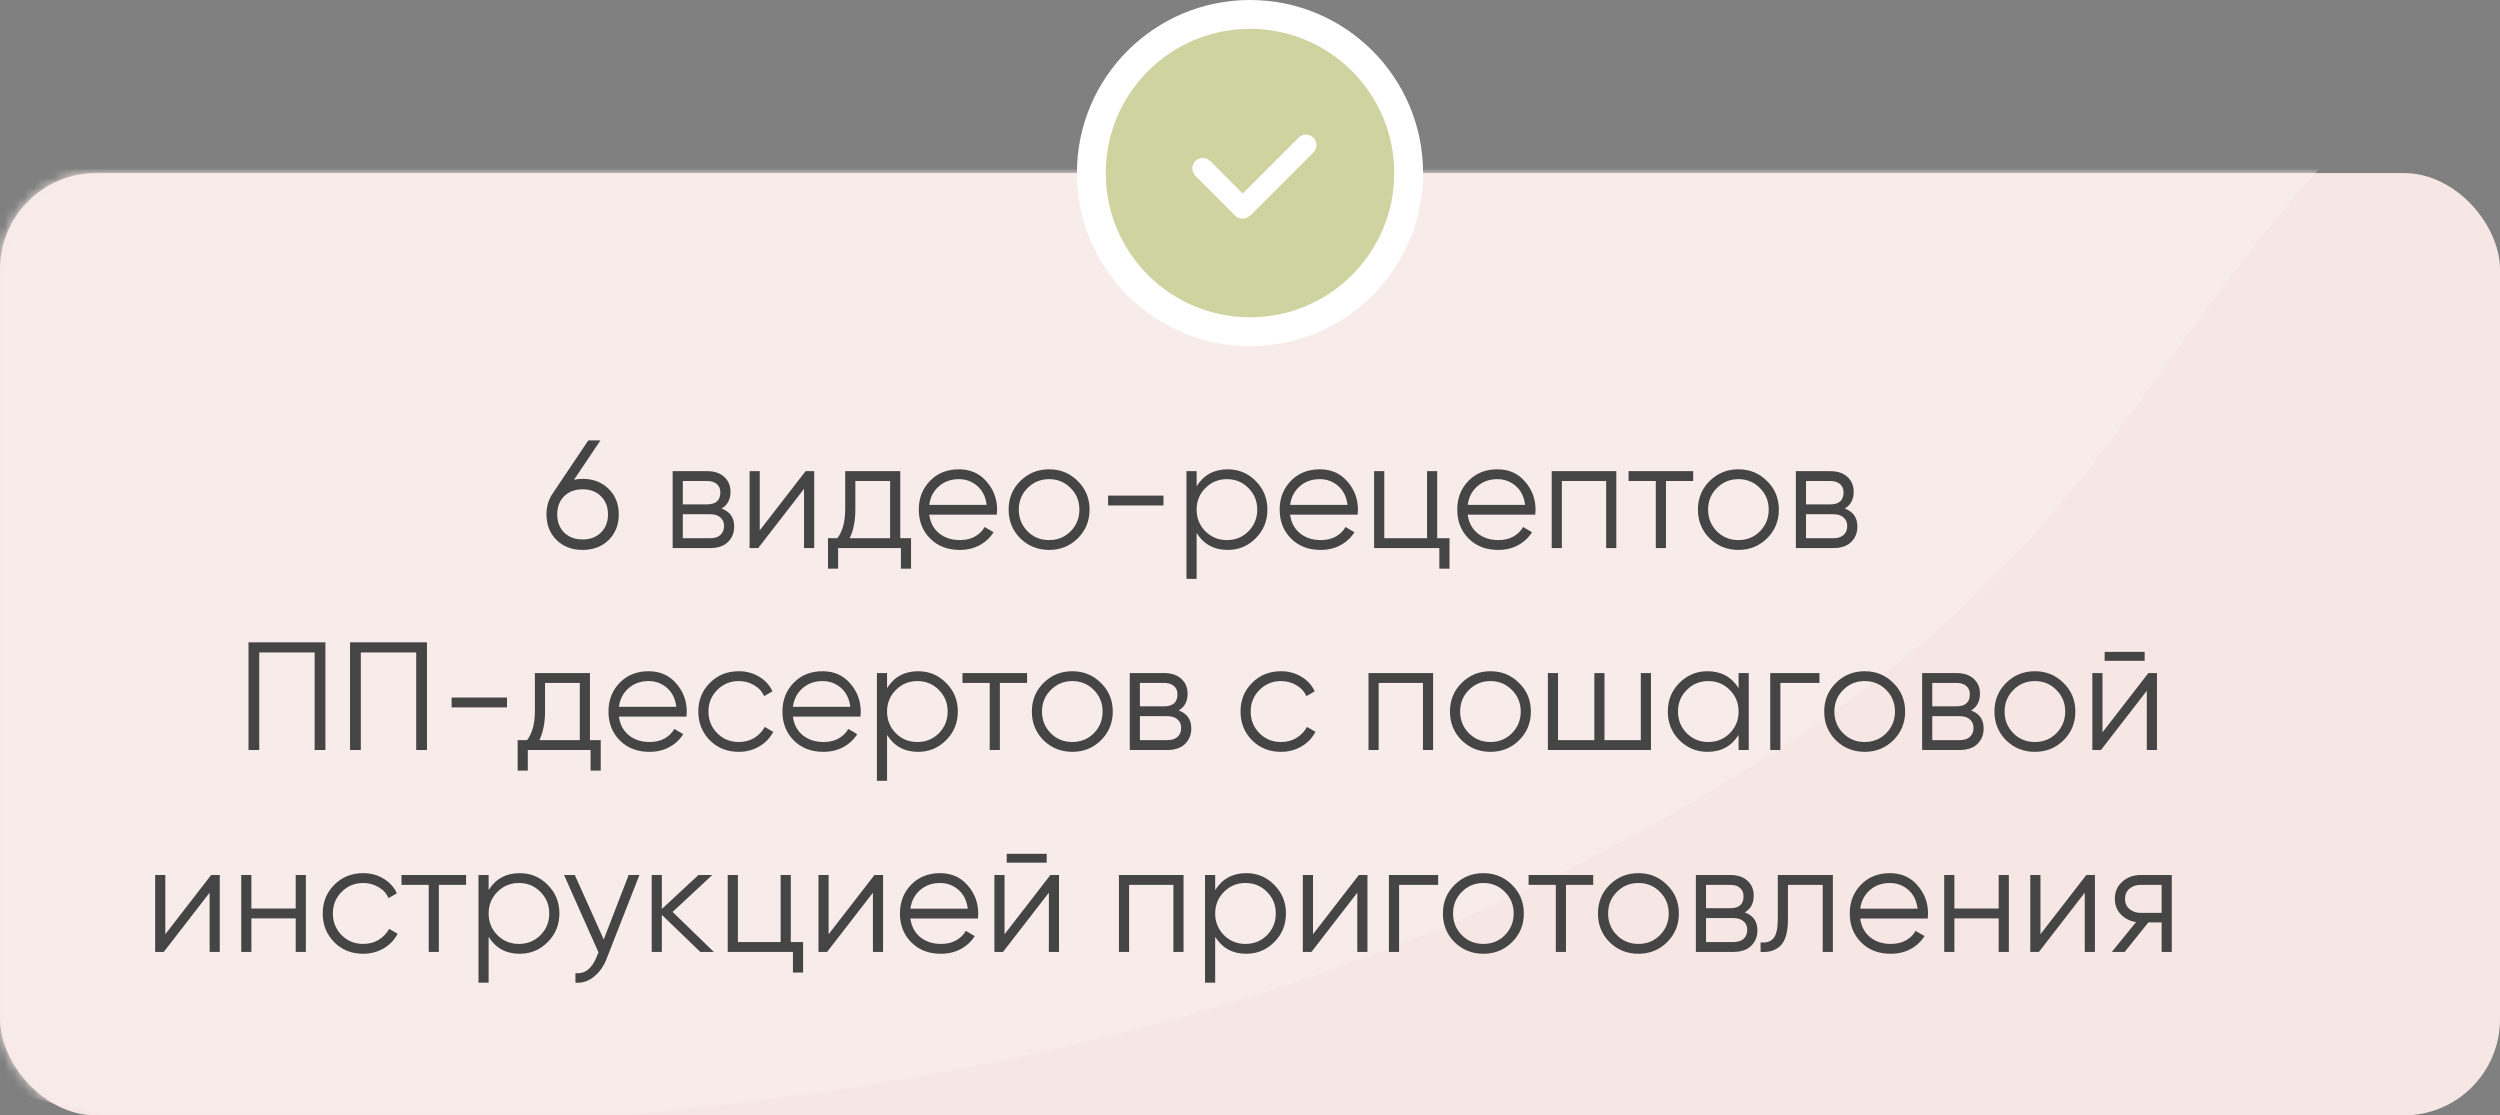
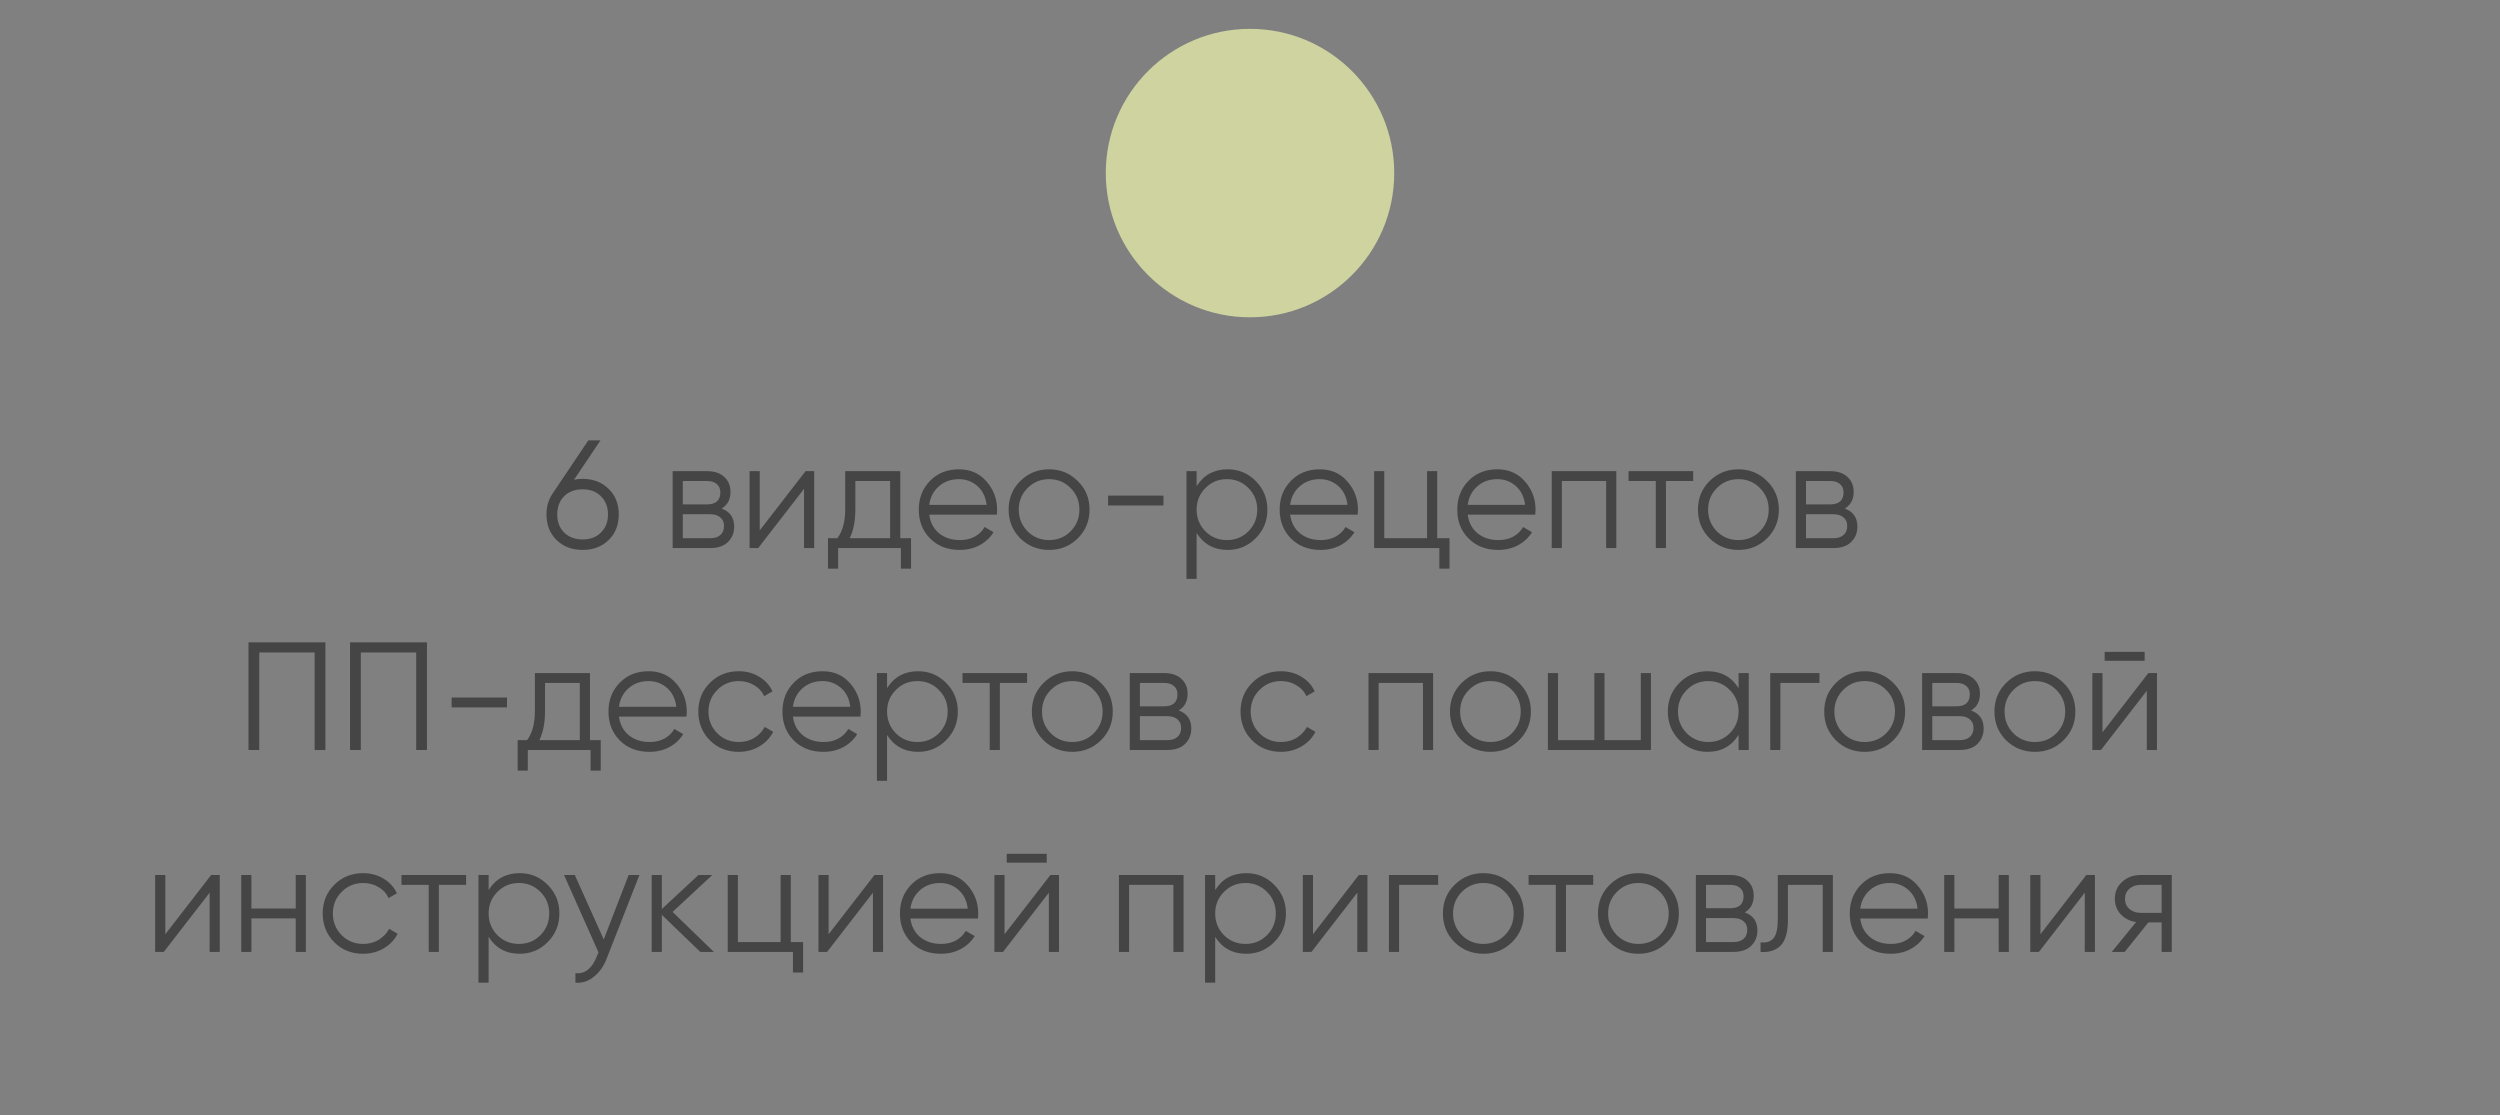
<svg xmlns="http://www.w3.org/2000/svg" width="260" height="116" viewBox="0 0 260 116" fill="none">
  <rect x="0" y="0" width="260" height="116" fill="#808080" stroke="none" />
-   <rect y="18" width="260" height="98" rx="10" fill="#F6E7E4" />
  <mask id="mask0" mask-type="alpha" maskUnits="userSpaceOnUse" x="0" y="18" width="260" height="98">
    <rect y="18" width="260" height="98" rx="10" fill="#C4C4C4" />
  </mask>
  <g mask="url(#mask0)">
-     <path d="M220.94 -72.765C306.781 -87.793 330.841 -126.645 332.389 -145.179C332.446 -145.858 332.568 -146.51 332.676 -147.178C335.106 -162.202 296.473 -185.019 308.153 -206.669C320.093 -228.801 334.927 -211.817 371.917 -207.492C408.907 -203.166 406.458 -179.348 413.977 -138.697C421.495 -98.045 402.752 -92.849 375.968 -71.772C349.183 -50.694 318.263 -31.935 290.997 -20.032C263.732 -8.129 242.788 13.527 228.416 33.592C214.044 53.658 203.569 69.463 165.103 89.384C126.637 109.305 78.687 117.584 27.336 117.396C-24.016 117.207 -43.463 80.768 -57.061 32.96C-70.659 -14.848 -28.798 -16.346 30.126 -59.131C89.05 -101.917 111.653 -53.633 220.94 -72.765Z" fill="#F8ECEA" />
-   </g>
-   <circle cx="130" cy="18" r="18" fill="white" />
+     </g>
  <circle cx="130" cy="18" r="15" fill="#CFD3A0" />
  <path d="M60.592 49.8C61.69 49.8 62.592 50.147 63.296 50.84C64 51.523 64.352 52.408 64.352 53.496C64.352 54.584 64 55.475 63.296 56.168C62.592 56.851 61.69 57.192 60.592 57.192C59.493 57.192 58.592 56.851 57.888 56.168C57.184 55.475 56.832 54.584 56.832 53.496C56.832 52.653 57.061 51.907 57.52 51.256L61.184 45.8H62.448L59.696 49.896C59.984 49.832 60.282 49.8 60.592 49.8ZM58.672 55.384C59.162 55.864 59.802 56.104 60.592 56.104C61.381 56.104 62.016 55.864 62.496 55.384C62.986 54.904 63.232 54.275 63.232 53.496C63.232 52.717 62.986 52.088 62.496 51.608C62.016 51.128 61.381 50.888 60.592 50.888C59.802 50.888 59.162 51.128 58.672 51.608C58.192 52.088 57.952 52.717 57.952 53.496C57.952 54.275 58.192 54.904 58.672 55.384ZM75.044 52.888C75.919 53.208 76.356 53.832 76.356 54.76C76.356 55.411 76.137 55.949 75.7 56.376C75.273 56.792 74.655 57 73.844 57H69.956V49H73.524C74.303 49 74.905 49.203 75.332 49.608C75.759 50.003 75.972 50.515 75.972 51.144C75.972 51.944 75.663 52.525 75.044 52.888ZM73.524 50.024H71.012V52.456H73.524C74.452 52.456 74.916 52.04 74.916 51.208C74.916 50.835 74.793 50.547 74.548 50.344C74.313 50.131 73.972 50.024 73.524 50.024ZM73.844 55.976C74.313 55.976 74.671 55.864 74.916 55.64C75.172 55.416 75.3 55.101 75.3 54.696C75.3 54.323 75.172 54.029 74.916 53.816C74.671 53.592 74.313 53.48 73.844 53.48H71.012V55.976H73.844ZM83.78 49H84.676V57H83.62V50.84L78.852 57H77.956V49H79.012V55.16L83.78 49ZM93.629 55.976H94.749V59.144H93.693V57H87.165V59.144H86.109V55.976H87.085C87.629 55.261 87.901 54.253 87.901 52.952V49H93.629V55.976ZM88.365 55.976H92.573V50.024H88.957V52.952C88.957 54.179 88.76 55.187 88.365 55.976ZM99.73 48.808C100.914 48.808 101.869 49.229 102.594 50.072C103.33 50.904 103.698 51.891 103.698 53.032C103.698 53.149 103.687 53.315 103.666 53.528H96.642C96.749 54.339 97.09 54.984 97.666 55.464C98.253 55.933 98.973 56.168 99.826 56.168C100.434 56.168 100.957 56.045 101.394 55.8C101.842 55.544 102.178 55.213 102.402 54.808L103.33 55.352C102.978 55.917 102.498 56.365 101.89 56.696C101.282 57.027 100.589 57.192 99.81 57.192C98.551 57.192 97.527 56.797 96.738 56.008C95.949 55.219 95.554 54.216 95.554 53C95.554 51.805 95.943 50.808 96.722 50.008C97.501 49.208 98.503 48.808 99.73 48.808ZM99.73 49.832C98.898 49.832 98.199 50.083 97.634 50.584C97.079 51.075 96.749 51.715 96.642 52.504H102.61C102.503 51.661 102.178 51.005 101.634 50.536C101.09 50.067 100.455 49.832 99.73 49.832ZM112.082 55.992C111.271 56.792 110.279 57.192 109.106 57.192C107.932 57.192 106.935 56.792 106.114 55.992C105.303 55.181 104.898 54.184 104.898 53C104.898 51.816 105.303 50.824 106.114 50.024C106.935 49.213 107.932 48.808 109.106 48.808C110.279 48.808 111.271 49.213 112.082 50.024C112.903 50.824 113.314 51.816 113.314 53C113.314 54.184 112.903 55.181 112.082 55.992ZM106.866 55.256C107.474 55.864 108.22 56.168 109.106 56.168C109.991 56.168 110.738 55.864 111.346 55.256C111.954 54.637 112.258 53.885 112.258 53C112.258 52.115 111.954 51.368 111.346 50.76C110.738 50.141 109.991 49.832 109.106 49.832C108.22 49.832 107.474 50.141 106.866 50.76C106.258 51.368 105.954 52.115 105.954 53C105.954 53.885 106.258 54.637 106.866 55.256ZM115.241 52.568V51.544H121.001V52.568H115.241ZM127.681 48.808C128.823 48.808 129.793 49.213 130.593 50.024C131.404 50.835 131.809 51.827 131.809 53C131.809 54.173 131.404 55.165 130.593 55.976C129.793 56.787 128.823 57.192 127.681 57.192C126.263 57.192 125.185 56.605 124.449 55.432V60.2H123.393V49H124.449V50.568C125.185 49.395 126.263 48.808 127.681 48.808ZM125.361 55.256C125.969 55.864 126.716 56.168 127.601 56.168C128.487 56.168 129.233 55.864 129.841 55.256C130.449 54.637 130.753 53.885 130.753 53C130.753 52.115 130.449 51.368 129.841 50.76C129.233 50.141 128.487 49.832 127.601 49.832C126.716 49.832 125.969 50.141 125.361 50.76C124.753 51.368 124.449 52.115 124.449 53C124.449 53.885 124.753 54.637 125.361 55.256ZM137.261 48.808C138.445 48.808 139.4 49.229 140.125 50.072C140.861 50.904 141.229 51.891 141.229 53.032C141.229 53.149 141.219 53.315 141.197 53.528H134.173C134.28 54.339 134.621 54.984 135.197 55.464C135.784 55.933 136.504 56.168 137.357 56.168C137.965 56.168 138.488 56.045 138.925 55.8C139.373 55.544 139.709 55.213 139.933 54.808L140.861 55.352C140.509 55.917 140.029 56.365 139.421 56.696C138.813 57.027 138.12 57.192 137.341 57.192C136.083 57.192 135.059 56.797 134.269 56.008C133.48 55.219 133.085 54.216 133.085 53C133.085 51.805 133.475 50.808 134.253 50.008C135.032 49.208 136.035 48.808 137.261 48.808ZM137.261 49.832C136.429 49.832 135.731 50.083 135.165 50.584C134.611 51.075 134.28 51.715 134.173 52.504H140.141C140.035 51.661 139.709 51.005 139.165 50.536C138.621 50.067 137.987 49.832 137.261 49.832ZM149.469 55.976H150.749V59.144H149.693V57H142.909V49H143.965V55.976H148.413V49H149.469V55.976ZM155.73 48.808C156.914 48.808 157.869 49.229 158.594 50.072C159.33 50.904 159.698 51.891 159.698 53.032C159.698 53.149 159.687 53.315 159.666 53.528H152.642C152.749 54.339 153.09 54.984 153.666 55.464C154.253 55.933 154.973 56.168 155.826 56.168C156.434 56.168 156.957 56.045 157.394 55.8C157.842 55.544 158.178 55.213 158.402 54.808L159.33 55.352C158.978 55.917 158.498 56.365 157.89 56.696C157.282 57.027 156.589 57.192 155.81 57.192C154.551 57.192 153.527 56.797 152.738 56.008C151.949 55.219 151.554 54.216 151.554 53C151.554 51.805 151.943 50.808 152.722 50.008C153.501 49.208 154.503 48.808 155.73 48.808ZM155.73 49.832C154.898 49.832 154.199 50.083 153.634 50.584C153.079 51.075 152.749 51.715 152.642 52.504H158.61C158.503 51.661 158.178 51.005 157.634 50.536C157.09 50.067 156.455 49.832 155.73 49.832ZM168.098 49V57H167.042V50.024H162.434V57H161.378V49H168.098ZM176.091 49V50.024H173.259V57H172.203V50.024H169.371V49H176.091ZM183.769 55.992C182.959 56.792 181.967 57.192 180.793 57.192C179.62 57.192 178.623 56.792 177.801 55.992C176.991 55.181 176.585 54.184 176.585 53C176.585 51.816 176.991 50.824 177.801 50.024C178.623 49.213 179.62 48.808 180.793 48.808C181.967 48.808 182.959 49.213 183.769 50.024C184.591 50.824 185.001 51.816 185.001 53C185.001 54.184 184.591 55.181 183.769 55.992ZM178.553 55.256C179.161 55.864 179.908 56.168 180.793 56.168C181.679 56.168 182.425 55.864 183.033 55.256C183.641 54.637 183.945 53.885 183.945 53C183.945 52.115 183.641 51.368 183.033 50.76C182.425 50.141 181.679 49.832 180.793 49.832C179.908 49.832 179.161 50.141 178.553 50.76C177.945 51.368 177.641 52.115 177.641 53C177.641 53.885 177.945 54.637 178.553 55.256ZM191.856 52.888C192.731 53.208 193.168 53.832 193.168 54.76C193.168 55.411 192.95 55.949 192.512 56.376C192.086 56.792 191.467 57 190.656 57H186.768V49H190.336C191.115 49 191.718 49.203 192.144 49.608C192.571 50.003 192.784 50.515 192.784 51.144C192.784 51.944 192.475 52.525 191.856 52.888ZM190.336 50.024H187.824V52.456H190.336C191.264 52.456 191.728 52.04 191.728 51.208C191.728 50.835 191.606 50.547 191.36 50.344C191.126 50.131 190.784 50.024 190.336 50.024ZM190.656 55.976C191.126 55.976 191.483 55.864 191.728 55.64C191.984 55.416 192.112 55.101 192.112 54.696C192.112 54.323 191.984 54.029 191.728 53.816C191.483 53.592 191.126 53.48 190.656 53.48H187.824V55.976H190.656ZM33.843 66.8V78H32.722V67.856H26.962V78H25.843V66.8H33.843ZM44.405 66.8V78H43.285V67.856H37.525V78H36.405V66.8H44.405ZM46.968 73.568V72.544H52.727V73.568H46.968ZM61.356 76.976H62.476V80.144H61.42V78H54.892V80.144H53.836V76.976H54.812C55.356 76.261 55.628 75.253 55.628 73.952V70H61.356V76.976ZM56.092 76.976H60.3V71.024H56.684V73.952C56.684 75.179 56.486 76.187 56.092 76.976ZM67.457 69.808C68.641 69.808 69.595 70.229 70.321 71.072C71.057 71.904 71.425 72.891 71.425 74.032C71.425 74.149 71.414 74.315 71.393 74.528H64.369C64.475 75.339 64.817 75.984 65.393 76.464C65.979 76.933 66.699 77.168 67.553 77.168C68.161 77.168 68.683 77.045 69.121 76.8C69.569 76.544 69.905 76.213 70.129 75.808L71.057 76.352C70.705 76.917 70.225 77.365 69.617 77.696C69.009 78.027 68.315 78.192 67.537 78.192C66.278 78.192 65.254 77.797 64.465 77.008C63.675 76.219 63.281 75.216 63.281 74C63.281 72.805 63.67 71.808 64.449 71.008C65.227 70.208 66.23 69.808 67.457 69.808ZM67.457 70.832C66.625 70.832 65.926 71.083 65.361 71.584C64.806 72.075 64.475 72.715 64.369 73.504H70.337C70.23 72.661 69.905 72.005 69.361 71.536C68.817 71.067 68.182 70.832 67.457 70.832ZM76.832 78.192C75.627 78.192 74.624 77.792 73.824 76.992C73.024 76.181 72.624 75.184 72.624 74C72.624 72.816 73.024 71.824 73.824 71.024C74.624 70.213 75.627 69.808 76.832 69.808C77.622 69.808 78.331 70 78.96 70.384C79.59 70.757 80.048 71.264 80.336 71.904L79.472 72.4C79.259 71.92 78.912 71.541 78.432 71.264C77.963 70.976 77.43 70.832 76.832 70.832C75.947 70.832 75.2 71.141 74.592 71.76C73.984 72.368 73.68 73.115 73.68 74C73.68 74.885 73.984 75.637 74.592 76.256C75.2 76.864 75.947 77.168 76.832 77.168C77.43 77.168 77.963 77.029 78.432 76.752C78.902 76.464 79.27 76.08 79.536 75.6L80.416 76.112C80.086 76.752 79.6 77.259 78.96 77.632C78.32 78.005 77.611 78.192 76.832 78.192ZM85.55 69.808C86.734 69.808 87.689 70.229 88.414 71.072C89.15 71.904 89.518 72.891 89.518 74.032C89.518 74.149 89.508 74.315 89.486 74.528H82.462C82.569 75.339 82.91 75.984 83.486 76.464C84.073 76.933 84.793 77.168 85.646 77.168C86.254 77.168 86.777 77.045 87.214 76.8C87.662 76.544 87.998 76.213 88.222 75.808L89.15 76.352C88.798 76.917 88.318 77.365 87.71 77.696C87.102 78.027 86.409 78.192 85.63 78.192C84.372 78.192 83.348 77.797 82.558 77.008C81.769 76.219 81.374 75.216 81.374 74C81.374 72.805 81.764 71.808 82.542 71.008C83.321 70.208 84.324 69.808 85.55 69.808ZM85.55 70.832C84.718 70.832 84.02 71.083 83.454 71.584C82.9 72.075 82.569 72.715 82.462 73.504H88.43C88.324 72.661 87.998 72.005 87.454 71.536C86.91 71.067 86.276 70.832 85.55 70.832ZM95.486 69.808C96.627 69.808 97.598 70.213 98.398 71.024C99.209 71.835 99.614 72.827 99.614 74C99.614 75.173 99.209 76.165 98.398 76.976C97.598 77.787 96.627 78.192 95.486 78.192C94.067 78.192 92.99 77.605 92.254 76.432V81.2H91.198V70H92.254V71.568C92.99 70.395 94.067 69.808 95.486 69.808ZM93.166 76.256C93.774 76.864 94.521 77.168 95.406 77.168C96.291 77.168 97.038 76.864 97.646 76.256C98.254 75.637 98.558 74.885 98.558 74C98.558 73.115 98.254 72.368 97.646 71.76C97.038 71.141 96.291 70.832 95.406 70.832C94.521 70.832 93.774 71.141 93.166 71.76C92.558 72.368 92.254 73.115 92.254 74C92.254 74.885 92.558 75.637 93.166 76.256ZM106.818 70V71.024H103.986V78H102.93V71.024H100.098V70H106.818ZM114.496 76.992C113.685 77.792 112.693 78.192 111.52 78.192C110.347 78.192 109.349 77.792 108.528 76.992C107.717 76.181 107.312 75.184 107.312 74C107.312 72.816 107.717 71.824 108.528 71.024C109.349 70.213 110.347 69.808 111.52 69.808C112.693 69.808 113.685 70.213 114.496 71.024C115.317 71.824 115.728 72.816 115.728 74C115.728 75.184 115.317 76.181 114.496 76.992ZM109.28 76.256C109.888 76.864 110.635 77.168 111.52 77.168C112.405 77.168 113.152 76.864 113.76 76.256C114.368 75.637 114.672 74.885 114.672 74C114.672 73.115 114.368 72.368 113.76 71.76C113.152 71.141 112.405 70.832 111.52 70.832C110.635 70.832 109.888 71.141 109.28 71.76C108.672 72.368 108.368 73.115 108.368 74C108.368 74.885 108.672 75.637 109.28 76.256ZM122.583 73.888C123.458 74.208 123.895 74.832 123.895 75.76C123.895 76.411 123.676 76.949 123.239 77.376C122.812 77.792 122.194 78 121.383 78H117.495V70H121.063C121.842 70 122.444 70.203 122.871 70.608C123.298 71.003 123.511 71.515 123.511 72.144C123.511 72.944 123.202 73.525 122.583 73.888ZM121.063 71.024H118.551V73.456H121.063C121.991 73.456 122.455 73.04 122.455 72.208C122.455 71.835 122.332 71.547 122.087 71.344C121.852 71.131 121.511 71.024 121.063 71.024ZM121.383 76.976C121.852 76.976 122.21 76.864 122.455 76.64C122.711 76.416 122.839 76.101 122.839 75.696C122.839 75.323 122.711 75.029 122.455 74.816C122.21 74.592 121.852 74.48 121.383 74.48H118.551V76.976H121.383ZM133.223 78.192C132.018 78.192 131.015 77.792 130.215 76.992C129.415 76.181 129.015 75.184 129.015 74C129.015 72.816 129.415 71.824 130.215 71.024C131.015 70.213 132.018 69.808 133.223 69.808C134.012 69.808 134.722 70 135.351 70.384C135.98 70.757 136.439 71.264 136.727 71.904L135.863 72.4C135.65 71.92 135.303 71.541 134.823 71.264C134.354 70.976 133.82 70.832 133.223 70.832C132.338 70.832 131.591 71.141 130.983 71.76C130.375 72.368 130.071 73.115 130.071 74C130.071 74.885 130.375 75.637 130.983 76.256C131.591 76.864 132.338 77.168 133.223 77.168C133.82 77.168 134.354 77.029 134.823 76.752C135.292 76.464 135.66 76.08 135.927 75.6L136.807 76.112C136.476 76.752 135.991 77.259 135.351 77.632C134.711 78.005 134.002 78.192 133.223 78.192ZM149.043 70V78H147.987V71.024H143.379V78H142.323V70H149.043ZM157.98 76.992C157.17 77.792 156.178 78.192 155.004 78.192C153.831 78.192 152.834 77.792 152.012 76.992C151.202 76.181 150.796 75.184 150.796 74C150.796 72.816 151.202 71.824 152.012 71.024C152.834 70.213 153.831 69.808 155.004 69.808C156.178 69.808 157.17 70.213 157.98 71.024C158.802 71.824 159.212 72.816 159.212 74C159.212 75.184 158.802 76.181 157.98 76.992ZM152.764 76.256C153.372 76.864 154.119 77.168 155.004 77.168C155.89 77.168 156.636 76.864 157.244 76.256C157.852 75.637 158.156 74.885 158.156 74C158.156 73.115 157.852 72.368 157.244 71.76C156.636 71.141 155.89 70.832 155.004 70.832C154.119 70.832 153.372 71.141 152.764 71.76C152.156 72.368 151.852 73.115 151.852 74C151.852 74.885 152.156 75.637 152.764 76.256ZM170.643 70H171.699V78H160.979V70H162.035V76.976H165.811V70H166.867V76.976H170.643V70ZM180.812 70H181.869V78H180.812V76.432C180.077 77.605 178.999 78.192 177.581 78.192C176.439 78.192 175.463 77.787 174.653 76.976C173.853 76.165 173.453 75.173 173.453 74C173.453 72.827 173.853 71.835 174.653 71.024C175.463 70.213 176.439 69.808 177.581 69.808C178.999 69.808 180.077 70.395 180.812 71.568V70ZM175.421 76.256C176.029 76.864 176.775 77.168 177.661 77.168C178.546 77.168 179.293 76.864 179.901 76.256C180.509 75.637 180.812 74.885 180.812 74C180.812 73.115 180.509 72.368 179.901 71.76C179.293 71.141 178.546 70.832 177.661 70.832C176.775 70.832 176.029 71.141 175.421 71.76C174.813 72.368 174.509 73.115 174.509 74C174.509 74.885 174.813 75.637 175.421 76.256ZM189.224 70V71.024H185.16V78H184.104V70H189.224ZM196.902 76.992C196.091 77.792 195.099 78.192 193.926 78.192C192.753 78.192 191.755 77.792 190.934 76.992C190.123 76.181 189.718 75.184 189.718 74C189.718 72.816 190.123 71.824 190.934 71.024C191.755 70.213 192.753 69.808 193.926 69.808C195.099 69.808 196.091 70.213 196.902 71.024C197.723 71.824 198.134 72.816 198.134 74C198.134 75.184 197.723 76.181 196.902 76.992ZM191.686 76.256C192.294 76.864 193.041 77.168 193.926 77.168C194.811 77.168 195.558 76.864 196.166 76.256C196.774 75.637 197.078 74.885 197.078 74C197.078 73.115 196.774 72.368 196.166 71.76C195.558 71.141 194.811 70.832 193.926 70.832C193.041 70.832 192.294 71.141 191.686 71.76C191.078 72.368 190.774 73.115 190.774 74C190.774 74.885 191.078 75.637 191.686 76.256ZM204.989 73.888C205.864 74.208 206.301 74.832 206.301 75.76C206.301 76.411 206.083 76.949 205.645 77.376C205.219 77.792 204.6 78 203.789 78H199.901V70H203.469C204.248 70 204.851 70.203 205.277 70.608C205.704 71.003 205.917 71.515 205.917 72.144C205.917 72.944 205.608 73.525 204.989 73.888ZM203.469 71.024H200.957V73.456H203.469C204.397 73.456 204.861 73.04 204.861 72.208C204.861 71.835 204.739 71.547 204.493 71.344C204.259 71.131 203.917 71.024 203.469 71.024ZM203.789 76.976C204.259 76.976 204.616 76.864 204.861 76.64C205.117 76.416 205.245 76.101 205.245 75.696C205.245 75.323 205.117 75.029 204.861 74.816C204.616 74.592 204.259 74.48 203.789 74.48H200.957V76.976H203.789ZM214.605 76.992C213.795 77.792 212.803 78.192 211.629 78.192C210.456 78.192 209.459 77.792 208.637 76.992C207.827 76.181 207.421 75.184 207.421 74C207.421 72.816 207.827 71.824 208.637 71.024C209.459 70.213 210.456 69.808 211.629 69.808C212.803 69.808 213.795 70.213 214.605 71.024C215.427 71.824 215.837 72.816 215.837 74C215.837 75.184 215.427 76.181 214.605 76.992ZM209.389 76.256C209.997 76.864 210.744 77.168 211.629 77.168C212.515 77.168 213.261 76.864 213.869 76.256C214.477 75.637 214.781 74.885 214.781 74C214.781 73.115 214.477 72.368 213.869 71.76C213.261 71.141 212.515 70.832 211.629 70.832C210.744 70.832 209.997 71.141 209.389 71.76C208.781 72.368 208.477 73.115 208.477 74C208.477 74.885 208.781 75.637 209.389 76.256ZM218.884 68.72V67.792H223.044V68.72H218.884ZM223.428 70H224.324V78H223.268V71.84L218.5 78H217.604V70H218.66V76.16L223.428 70ZM21.96 91H22.856V99H21.8V92.84L17.032 99H16.136V91H17.192V97.16L21.96 91ZM30.753 91H31.809V99H30.753V95.512H26.145V99H25.089V91H26.145V94.488H30.753V91ZM37.77 99.192C36.565 99.192 35.562 98.792 34.762 97.992C33.962 97.181 33.562 96.184 33.562 95C33.562 93.816 33.962 92.824 34.762 92.024C35.562 91.213 36.565 90.808 37.77 90.808C38.559 90.808 39.269 91 39.898 91.384C40.527 91.757 40.986 92.264 41.274 92.904L40.41 93.4C40.197 92.92 39.85 92.541 39.37 92.264C38.901 91.976 38.367 91.832 37.77 91.832C36.885 91.832 36.138 92.141 35.53 92.76C34.922 93.368 34.618 94.115 34.618 95C34.618 95.885 34.922 96.637 35.53 97.256C36.138 97.864 36.885 98.168 37.77 98.168C38.367 98.168 38.901 98.029 39.37 97.752C39.839 97.464 40.207 97.08 40.474 96.6L41.354 97.112C41.023 97.752 40.538 98.259 39.898 98.632C39.258 99.005 38.548 99.192 37.77 99.192ZM48.474 91V92.024H45.642V99H44.586V92.024H41.754V91H48.474ZM54.049 90.808C55.19 90.808 56.161 91.213 56.961 92.024C57.771 92.835 58.177 93.827 58.177 95C58.177 96.173 57.771 97.165 56.961 97.976C56.161 98.787 55.19 99.192 54.049 99.192C52.63 99.192 51.553 98.605 50.817 97.432V102.2H49.761V91H50.817V92.568C51.553 91.395 52.63 90.808 54.049 90.808ZM51.729 97.256C52.337 97.864 53.083 98.168 53.969 98.168C54.854 98.168 55.601 97.864 56.209 97.256C56.817 96.637 57.121 95.885 57.121 95C57.121 94.115 56.817 93.368 56.209 92.76C55.601 92.141 54.854 91.832 53.969 91.832C53.083 91.832 52.337 92.141 51.729 92.76C51.121 93.368 50.817 94.115 50.817 95C50.817 95.885 51.121 96.637 51.729 97.256ZM65.38 91H66.5L63.076 99.736C62.767 100.525 62.324 101.144 61.748 101.592C61.183 102.051 60.548 102.253 59.844 102.2V101.208C60.804 101.315 61.535 100.76 62.036 99.544L62.244 99.048L58.66 91H59.78L62.788 97.704L65.38 91ZM74.24 99H72.832L68.832 95.144V99H67.776V91H68.832V94.536L72.64 91H74.08L69.952 94.84L74.24 99ZM82.243 97.976H83.522V101.144H82.466V99H75.683V91H76.739V97.976H81.186V91H82.243V97.976ZM90.944 91H91.84V99H90.784V92.84L86.016 99H85.12V91H86.176V97.16L90.944 91ZM97.769 90.808C98.953 90.808 99.908 91.229 100.633 92.072C101.369 92.904 101.737 93.891 101.737 95.032C101.737 95.149 101.726 95.315 101.705 95.528H94.681C94.788 96.339 95.129 96.984 95.705 97.464C96.292 97.933 97.012 98.168 97.865 98.168C98.473 98.168 98.996 98.045 99.433 97.8C99.881 97.544 100.217 97.213 100.441 96.808L101.369 97.352C101.017 97.917 100.537 98.365 99.929 98.696C99.321 99.027 98.628 99.192 97.849 99.192C96.591 99.192 95.567 98.797 94.777 98.008C93.988 97.219 93.593 96.216 93.593 95C93.593 93.805 93.983 92.808 94.761 92.008C95.54 91.208 96.543 90.808 97.769 90.808ZM97.769 91.832C96.937 91.832 96.239 92.083 95.673 92.584C95.118 93.075 94.788 93.715 94.681 94.504H100.649C100.542 93.661 100.217 93.005 99.673 92.536C99.129 92.067 98.495 91.832 97.769 91.832ZM104.697 89.72V88.792H108.857V89.72H104.697ZM109.241 91H110.137V99H109.081V92.84L104.313 99H103.417V91H104.473V97.16L109.241 91ZM123.09 91V99H122.034V92.024H117.426V99H116.37V91H123.09ZM129.611 90.808C130.752 90.808 131.723 91.213 132.523 92.024C133.334 92.835 133.739 93.827 133.739 95C133.739 96.173 133.334 97.165 132.523 97.976C131.723 98.787 130.752 99.192 129.611 99.192C128.192 99.192 127.115 98.605 126.379 97.432V102.2H125.323V91H126.379V92.568C127.115 91.395 128.192 90.808 129.611 90.808ZM127.291 97.256C127.899 97.864 128.646 98.168 129.531 98.168C130.416 98.168 131.163 97.864 131.771 97.256C132.379 96.637 132.683 95.885 132.683 95C132.683 94.115 132.379 93.368 131.771 92.76C131.163 92.141 130.416 91.832 129.531 91.832C128.646 91.832 127.899 92.141 127.291 92.76C126.683 93.368 126.379 94.115 126.379 95C126.379 95.885 126.683 96.637 127.291 97.256ZM141.319 91H142.215V99H141.159V92.84L136.391 99H135.495V91H136.551V97.16L141.319 91ZM149.568 91V92.024H145.504V99H144.448V91H149.568ZM157.246 97.992C156.435 98.792 155.443 99.192 154.27 99.192C153.097 99.192 152.099 98.792 151.278 97.992C150.467 97.181 150.062 96.184 150.062 95C150.062 93.816 150.467 92.824 151.278 92.024C152.099 91.213 153.097 90.808 154.27 90.808C155.443 90.808 156.435 91.213 157.246 92.024C158.067 92.824 158.478 93.816 158.478 95C158.478 96.184 158.067 97.181 157.246 97.992ZM152.03 97.256C152.638 97.864 153.385 98.168 154.27 98.168C155.155 98.168 155.902 97.864 156.51 97.256C157.118 96.637 157.422 95.885 157.422 95C157.422 94.115 157.118 93.368 156.51 92.76C155.902 92.141 155.155 91.832 154.27 91.832C153.385 91.832 152.638 92.141 152.03 92.76C151.422 93.368 151.118 94.115 151.118 95C151.118 95.885 151.422 96.637 152.03 97.256ZM165.693 91V92.024H162.861V99H161.805V92.024H158.973V91H165.693ZM173.371 97.992C172.56 98.792 171.568 99.192 170.395 99.192C169.222 99.192 168.224 98.792 167.403 97.992C166.592 97.181 166.187 96.184 166.187 95C166.187 93.816 166.592 92.824 167.403 92.024C168.224 91.213 169.222 90.808 170.395 90.808C171.568 90.808 172.56 91.213 173.371 92.024C174.192 92.824 174.603 93.816 174.603 95C174.603 96.184 174.192 97.181 173.371 97.992ZM168.155 97.256C168.763 97.864 169.51 98.168 170.395 98.168C171.28 98.168 172.027 97.864 172.635 97.256C173.243 96.637 173.547 95.885 173.547 95C173.547 94.115 173.243 93.368 172.635 92.76C172.027 92.141 171.28 91.832 170.395 91.832C169.51 91.832 168.763 92.141 168.155 92.76C167.547 93.368 167.243 94.115 167.243 95C167.243 95.885 167.547 96.637 168.155 97.256ZM181.458 94.888C182.333 95.208 182.77 95.832 182.77 96.76C182.77 97.411 182.551 97.949 182.114 98.376C181.687 98.792 181.069 99 180.258 99H176.37V91H179.938C180.717 91 181.319 91.203 181.746 91.608C182.173 92.003 182.386 92.515 182.386 93.144C182.386 93.944 182.077 94.525 181.458 94.888ZM179.938 92.024H177.426V94.456H179.938C180.866 94.456 181.33 94.04 181.33 93.208C181.33 92.835 181.207 92.547 180.962 92.344C180.727 92.131 180.386 92.024 179.938 92.024ZM180.258 97.976C180.727 97.976 181.085 97.864 181.33 97.64C181.586 97.416 181.714 97.101 181.714 96.696C181.714 96.323 181.586 96.029 181.33 95.816C181.085 95.592 180.727 95.48 180.258 95.48H177.426V97.976H180.258ZM190.618 91V99H189.562V92.024H185.946V95.592C185.946 96.925 185.69 97.843 185.178 98.344C184.676 98.845 183.983 99.064 183.098 99V98.008C183.706 98.072 184.154 97.928 184.442 97.576C184.74 97.224 184.89 96.563 184.89 95.592V91H190.618ZM196.55 90.808C197.734 90.808 198.689 91.229 199.414 92.072C200.15 92.904 200.518 93.891 200.518 95.032C200.518 95.149 200.508 95.315 200.486 95.528H193.462C193.569 96.339 193.91 96.984 194.486 97.464C195.073 97.933 195.793 98.168 196.646 98.168C197.254 98.168 197.777 98.045 198.214 97.8C198.662 97.544 198.998 97.213 199.222 96.808L200.15 97.352C199.798 97.917 199.318 98.365 198.71 98.696C198.102 99.027 197.409 99.192 196.63 99.192C195.372 99.192 194.348 98.797 193.558 98.008C192.769 97.219 192.374 96.216 192.374 95C192.374 93.805 192.764 92.808 193.542 92.008C194.321 91.208 195.324 90.808 196.55 90.808ZM196.55 91.832C195.718 91.832 195.02 92.083 194.454 92.584C193.9 93.075 193.569 93.715 193.462 94.504H199.43C199.324 93.661 198.998 93.005 198.454 92.536C197.91 92.067 197.276 91.832 196.55 91.832ZM207.862 91H208.918V99H207.862V95.512H203.254V99H202.198V91H203.254V94.488H207.862V91ZM216.975 91H217.871V99H216.815V92.84L212.047 99H211.151V91H212.207V97.16L216.975 91ZM225.864 91V99H224.808V95.928H223.432L220.968 99H219.624L222.152 95.896C221.512 95.8 220.984 95.533 220.568 95.096C220.152 94.659 219.944 94.12 219.944 93.48C219.944 92.755 220.2 92.163 220.712 91.704C221.235 91.235 221.87 91 222.616 91H225.864ZM222.616 94.936H224.808V92.024H222.616C222.168 92.024 221.784 92.157 221.464 92.424C221.155 92.691 221 93.043 221 93.48C221 93.917 221.155 94.269 221.464 94.536C221.784 94.803 222.168 94.936 222.616 94.936Z" fill="#454545" />
-   <path fill-rule="evenodd" clip-rule="evenodd" d="M129.242 20.127L125.858 16.744C125.433 16.319 124.744 16.319 124.319 16.744C123.894 17.169 123.894 17.859 124.319 18.284L128.453 22.418C128.853 22.818 129.487 22.841 129.914 22.489C129.989 22.444 130.059 22.389 130.123 22.325L136.59 15.858C137.015 15.433 137.015 14.744 136.59 14.319C136.165 13.894 135.475 13.894 135.05 14.319L129.242 20.127Z" fill="white" />
</svg>